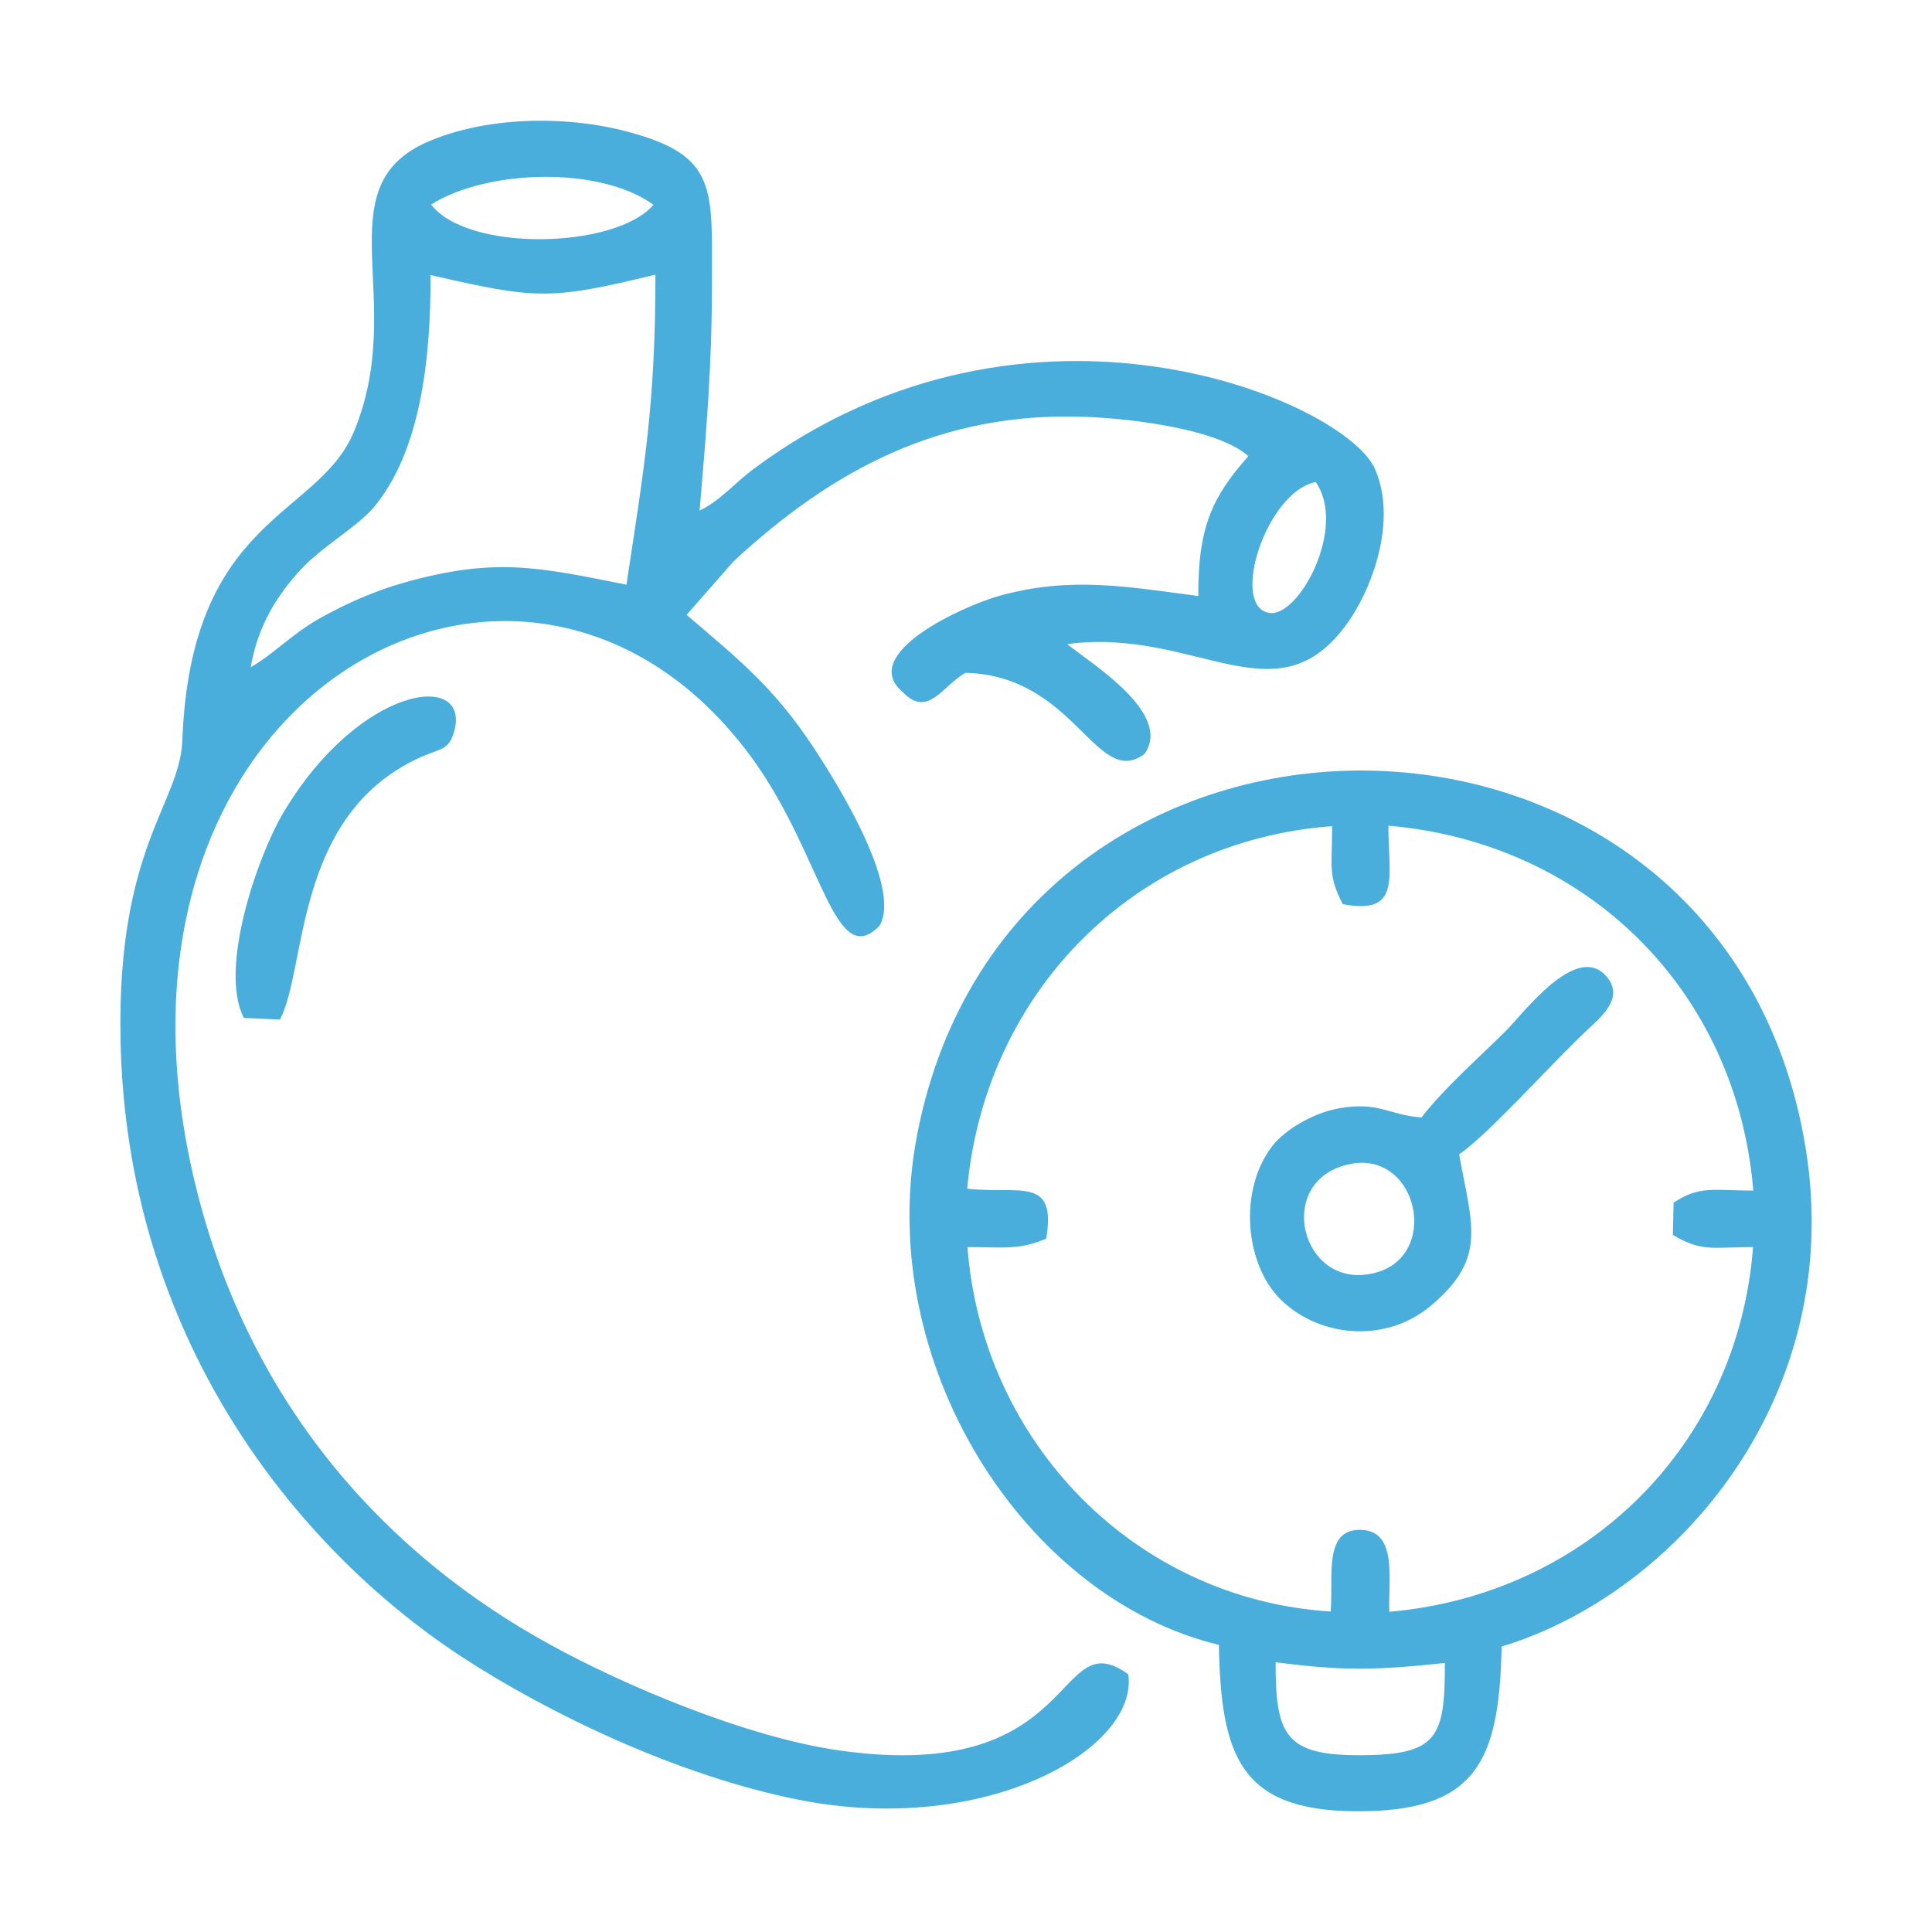
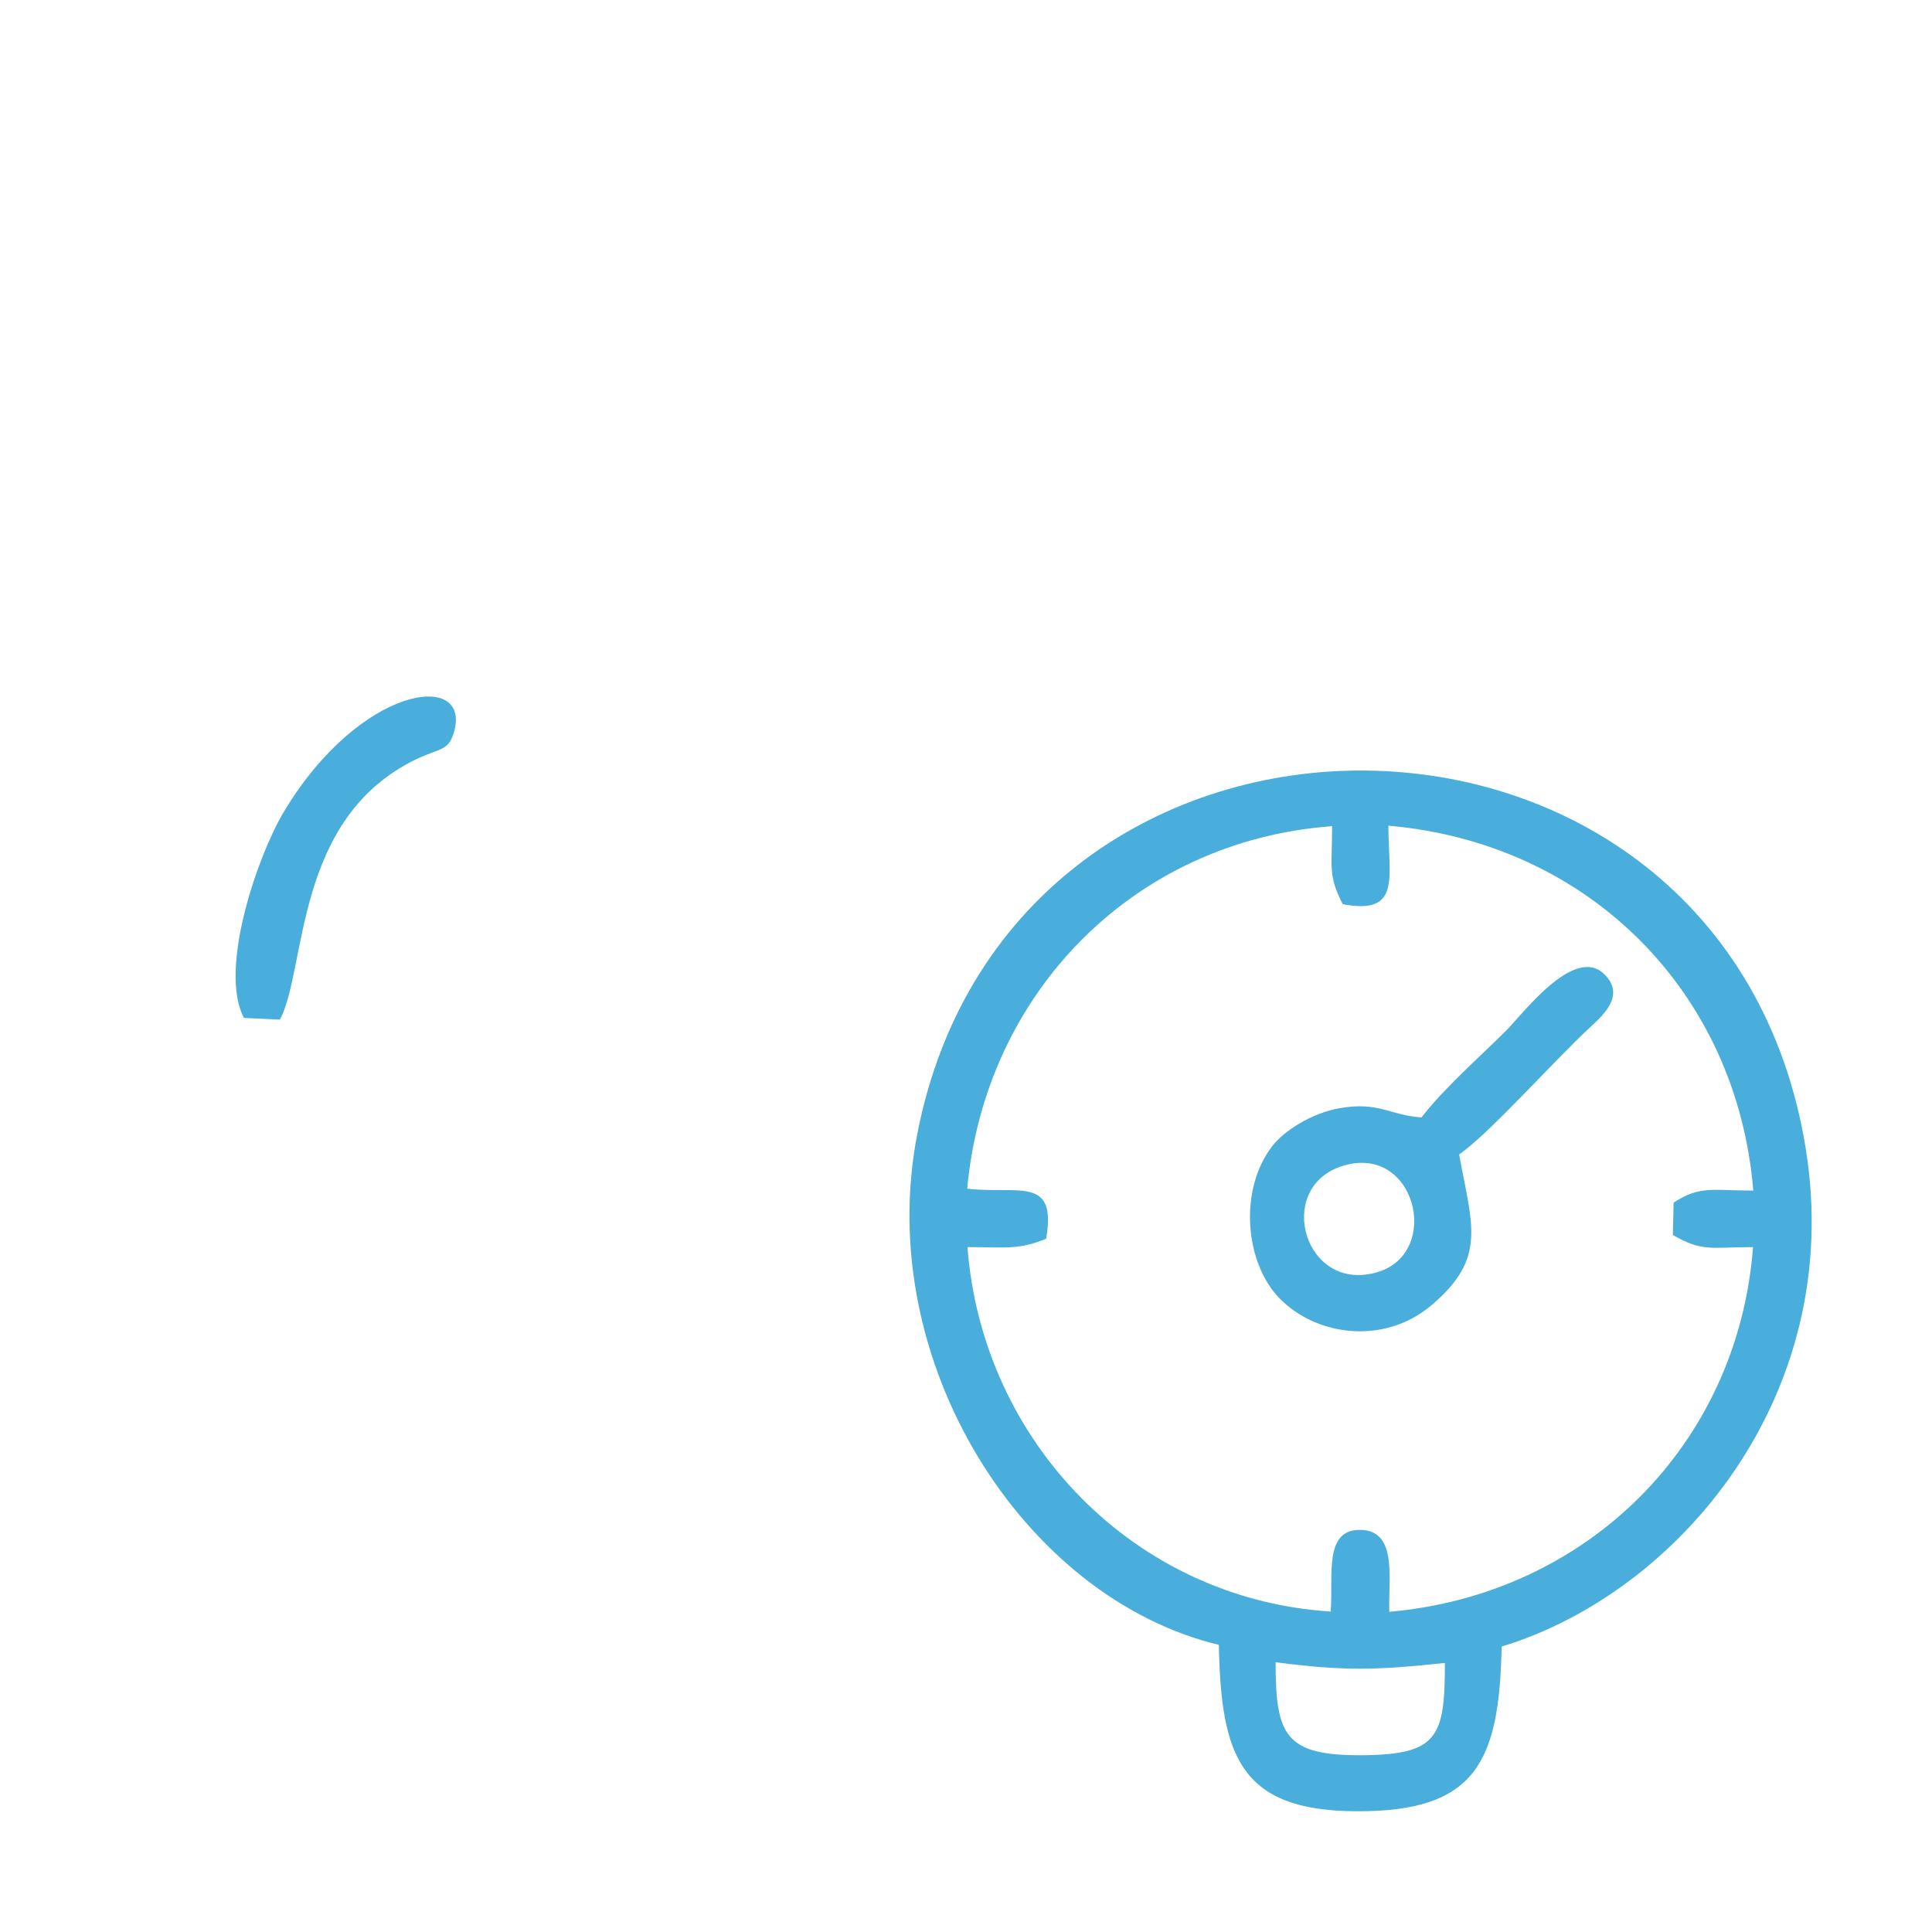
<svg xmlns="http://www.w3.org/2000/svg" xml:space="preserve" width="80mm" height="80mm" version="1.1" shape-rendering="geometricPrecision" text-rendering="geometricPrecision" image-rendering="optimizeQuality" fill-rule="evenodd" clip-rule="evenodd" viewBox="0 0 8000 8000">
  <g id="Слой_x0020_1">
    <g id="_686334080">
-       <path fill="#49AEDC" d="M5448 1996c131,187 -69,561 -192,542 -165,-26 -13,-502 192,-542zm-4410 767c30,-173 109,-296 204,-401 94,-102 240,-181 309,-265 185,-226 233,-590 232,-958 437,100 493,105 931,-2 0,537 -46,795 -120,1284 -366,-73 -544,-114 -919,-9 -124,35 -239,86 -347,146 -120,67 -191,148 -290,205zm747 -1916c229,-145 698,-161 921,1 -157,183 -769,197 -921,-1zm2887 6086c-309,-223 -190,456 -1191,316 -389,-54 -900,-272 -1203,-439 -665,-364 -1226,-970 -1456,-1853 -543,-2084 1364,-3109 2299,-1808 285,397 335,878 522,683 93,-166 -195,-617 -275,-738 -165,-249 -305,-360 -525,-548l195 -222c408,-378 857,-620 1453,-598 199,7 556,52 678,163 -145,164 -209,288 -207,579 -292,-38 -527,-83 -823,-1 -157,44 -584,241 -403,397 107,113 166,-25 262,-78 455,11 542,484 741,336 118,-167 -217,-372 -320,-455 544,-72 881,339 1177,-111 93,-143 187,-407 98,-613 -121,-281 -1433,-849 -2574,-1 -74,55 -141,134 -223,172 28,-329 51,-600 51,-937 0,-396 24,-531 -343,-630 -263,-72 -598,-64 -838,42 -428,190 -75,661 -303,1202 -149,353 -674,349 -709,1275 -10,262 -270,440 -256,1232 21,1237 724,2108 1406,2558 366,240 903,497 1400,596 777,155 1411,-211 1367,-519z" />
-       <path fill="#49AEDC" d="M5282 6883c285,37 416,33 701,3 0,306 -28,380 -343,382 -318,2 -358,-81 -358,-385zm234 -3462c0,172 -18,202 44,323 244,46 189,-110 189,-325 825,71 1443,685 1511,1511 -166,0 -221,-22 -330,50l-3 134c124,71 158,50 332,50 -63,821 -690,1439 -1506,1510 -6,-126 37,-334 -116,-339 -159,-6 -115,194 -127,338 -810,-51 -1442,-700 -1504,-1509 154,0 212,13 326,-35 45,-263 -115,-182 -327,-207 74,-811 691,-1441 1511,-1501zm-469 3390c9,454 84,686 565,689 503,4 596,-207 606,-682 731,-222 1425,-1039 1259,-2063 -335,-2066 -3286,-2086 -3679,-58 -183,942 441,1920 1249,2114z" />
+       <path fill="#49AEDC" d="M5282 6883c285,37 416,33 701,3 0,306 -28,380 -343,382 -318,2 -358,-81 -358,-385m234 -3462c0,172 -18,202 44,323 244,46 189,-110 189,-325 825,71 1443,685 1511,1511 -166,0 -221,-22 -330,50l-3 134c124,71 158,50 332,50 -63,821 -690,1439 -1506,1510 -6,-126 37,-334 -116,-339 -159,-6 -115,194 -127,338 -810,-51 -1442,-700 -1504,-1509 154,0 212,13 326,-35 45,-263 -115,-182 -327,-207 74,-811 691,-1441 1511,-1501zm-469 3390c9,454 84,686 565,689 503,4 596,-207 606,-682 731,-222 1425,-1039 1259,-2063 -335,-2066 -3286,-2086 -3679,-58 -183,942 441,1920 1249,2114z" />
      <path fill="#49AEDC" d="M5550 4831c309,-107 424,354 156,436 -302,92 -429,-341 -156,-436zm336 -204c-133,-9 -176,-67 -340,-38 -114,20 -229,93 -278,157 -140,182 -113,484 31,631 153,156 433,193 628,28 232,-196 168,-331 115,-625 122,-83 389,-384 541,-525 51,-48 151,-132 60,-221 -124,-122 -338,165 -405,232 -113,113 -255,236 -352,361z" />
      <path fill="#49AEDC" d="M1010 4215l149 7c112,-210 56,-833 564,-1078 100,-48 135,-32 158,-117 68,-250 -390,-192 -706,335 -108,181 -271,651 -165,853z" />
    </g>
  </g>
</svg>